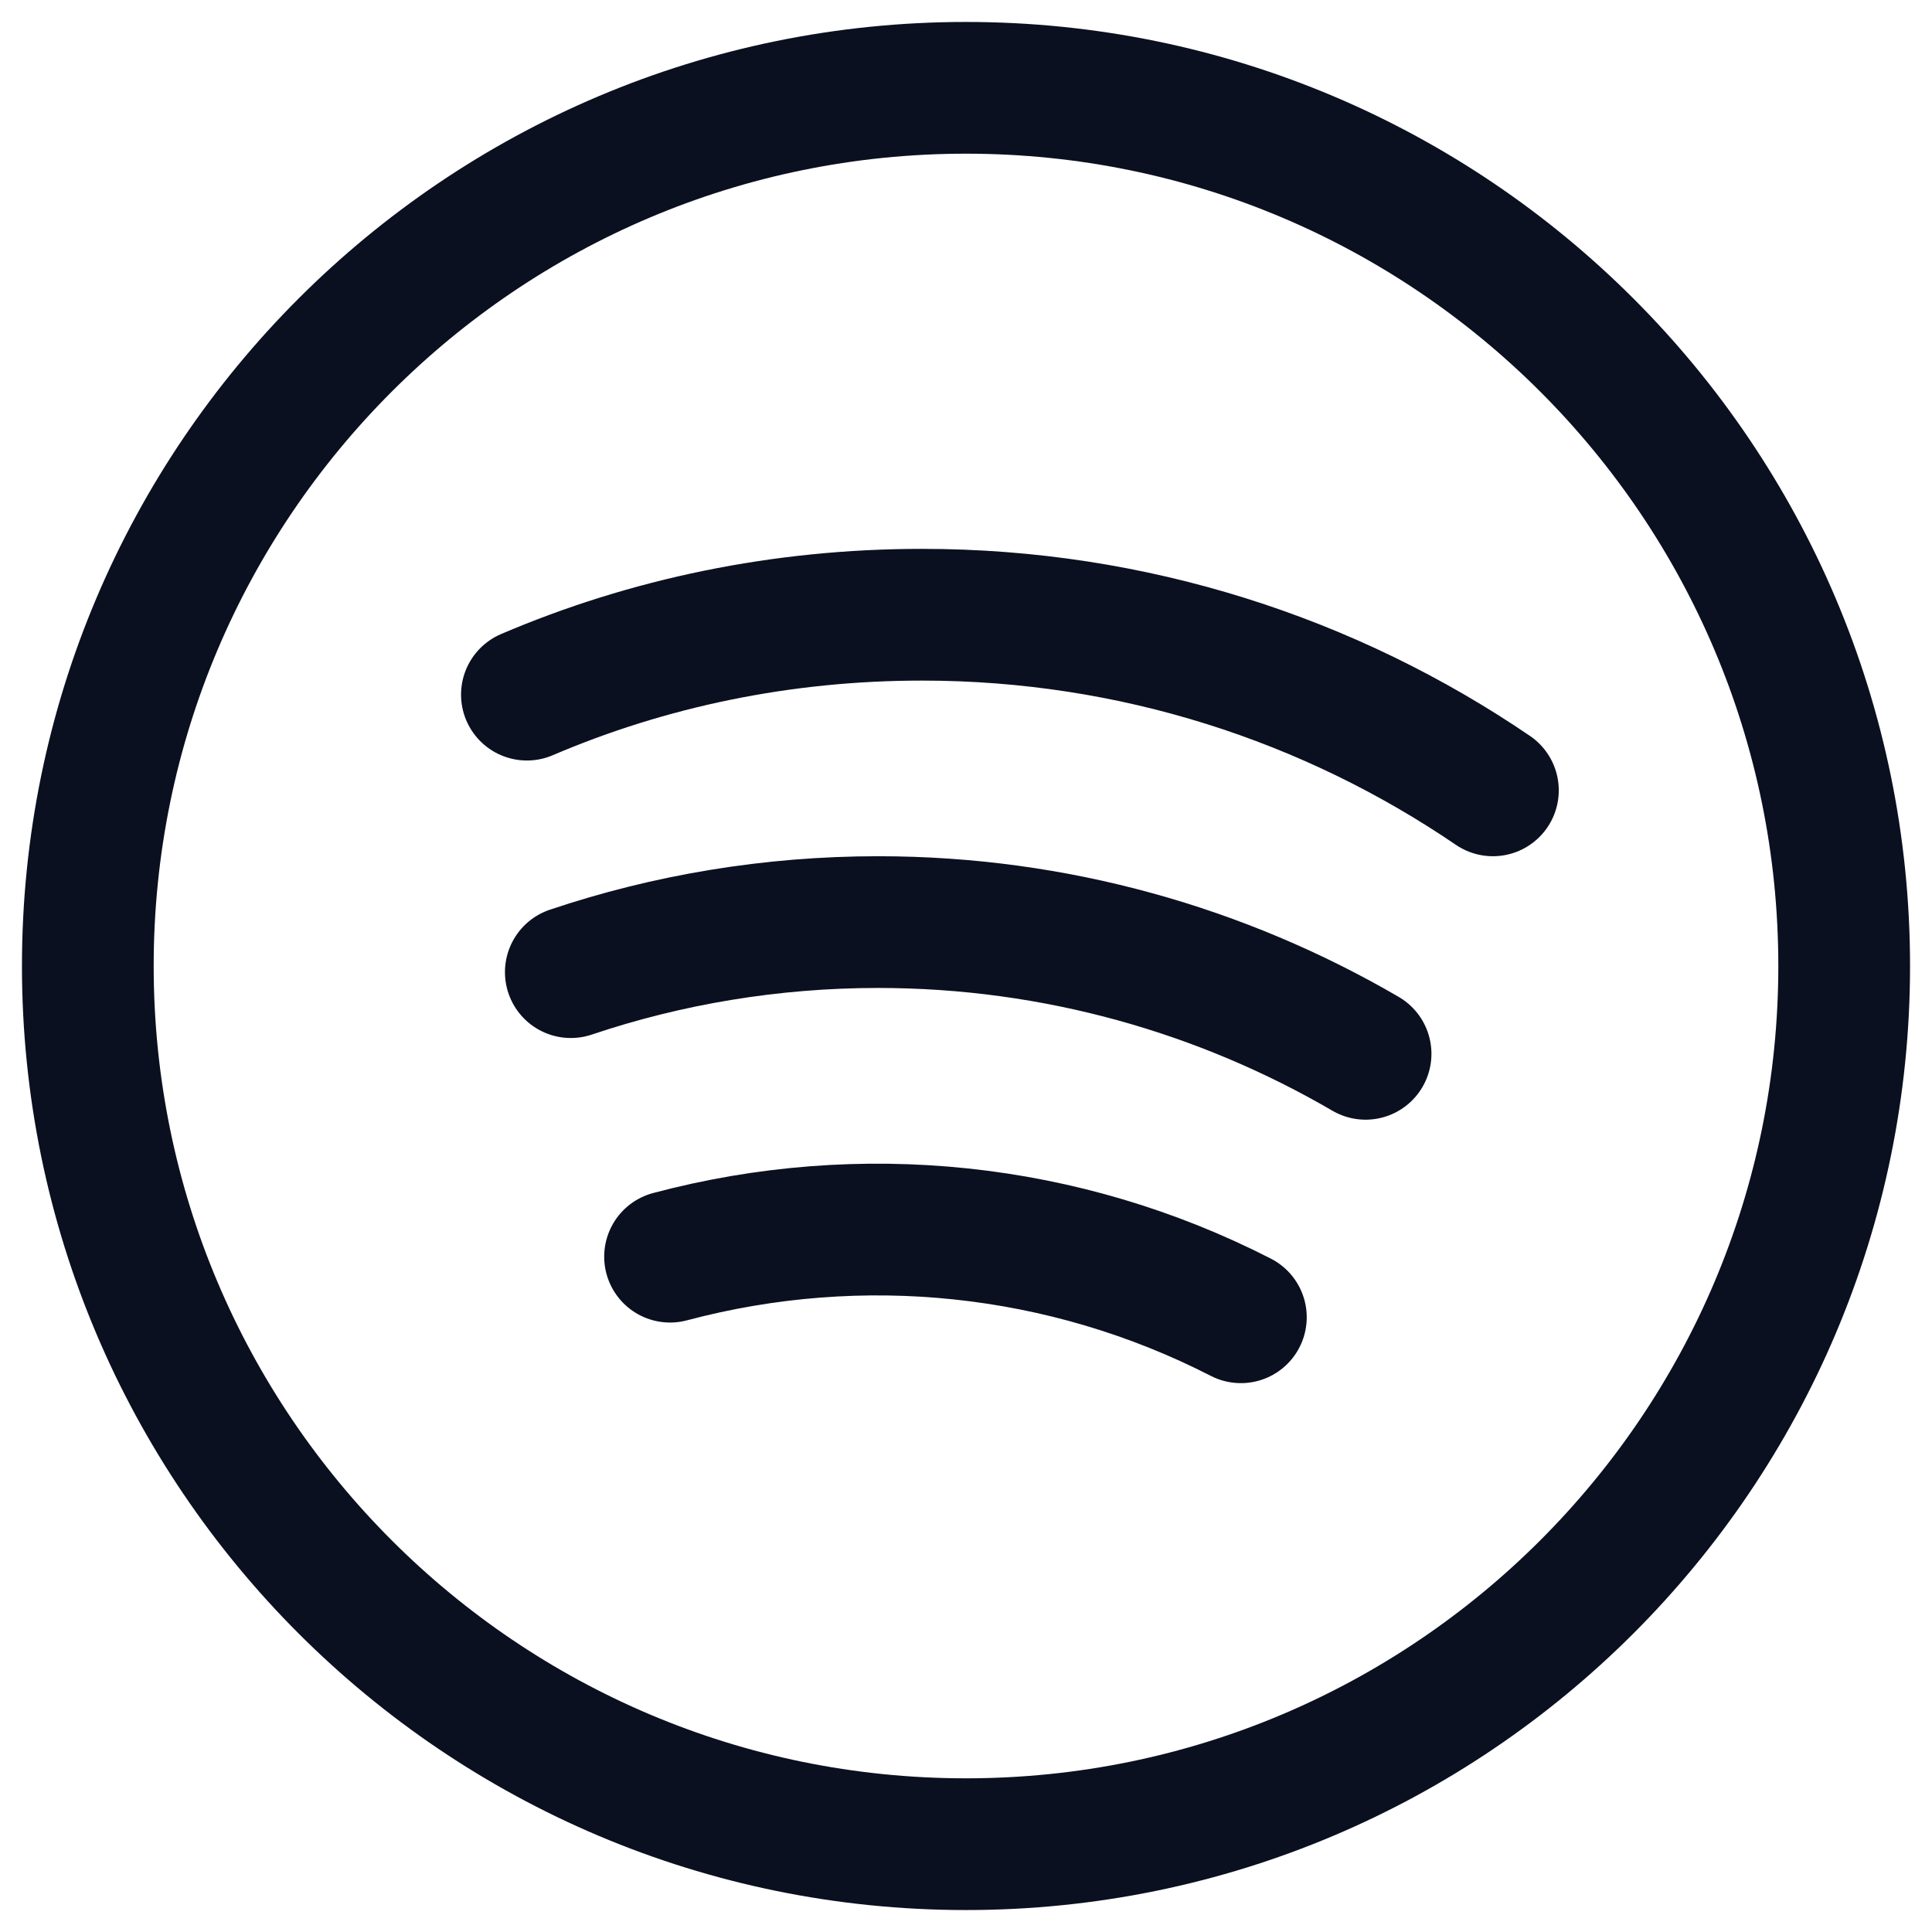
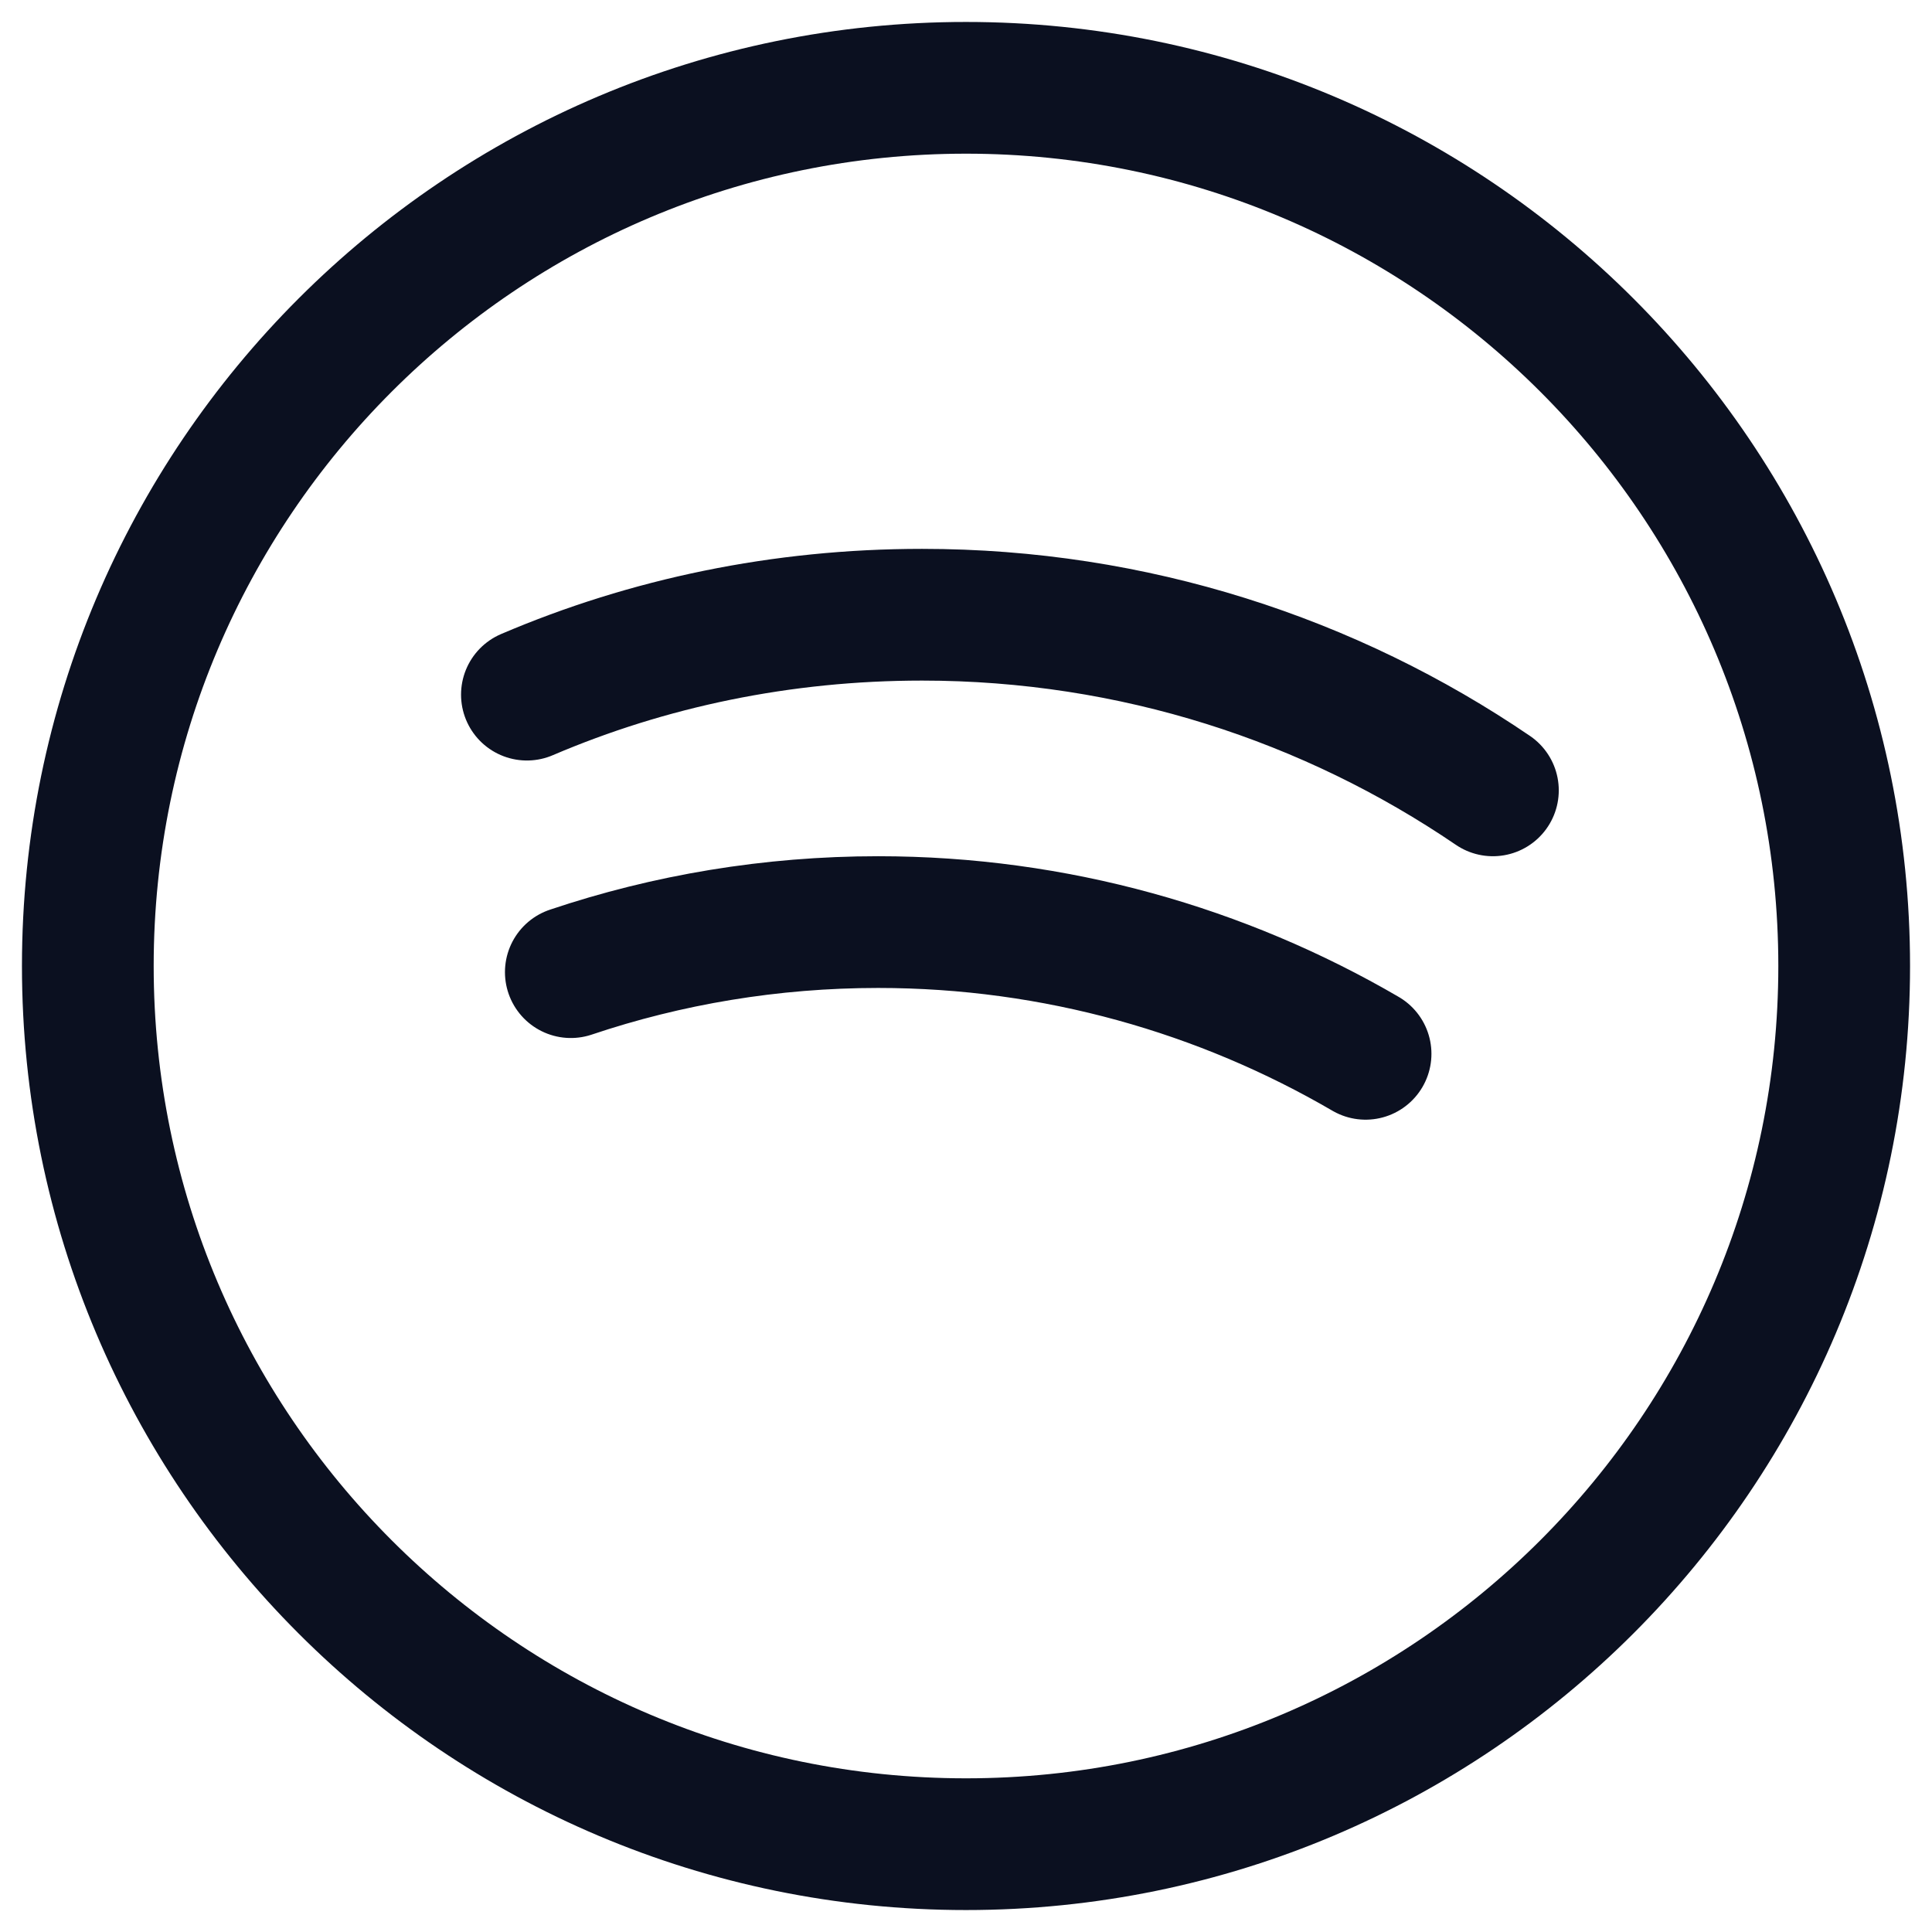
<svg xmlns="http://www.w3.org/2000/svg" width="22" height="22" viewBox="0 0 22 22" fill="none">
-   <path d="M1 11C1 5.48 5.48 1 11 1C16.52 1 21 5.48 21 11C21 16.52 16.52 21 11 21C5.48 21 1 16.52 1 11Z" stroke="#0b1020" stroke-width="1.5" stroke-linecap="round" stroke-linejoin="round" />
-   <path d="M7.63 14.31C9.81 13.73 12.12 13.97 14.13 15" stroke="#0b1020" stroke-width="1.5" stroke-linecap="round" stroke-linejoin="round" />
+   <path d="M1 11C1 5.48 5.48 1 11 1C16.52 1 21 5.48 21 11C21 16.52 16.52 21 11 21C5.48 21 1 16.52 1 11" stroke="#0b1020" stroke-width="1.5" stroke-linecap="round" stroke-linejoin="round" />
  <path d="M6.5 11.07C7.6 10.7 8.78 10.5 10 10.5C12.02 10.5 13.92 11.05 15.55 12" stroke="#0b1020" stroke-width="1.5" stroke-linecap="round" stroke-linejoin="round" />
  <path d="M6 7.91C7.38 7.32 8.9 7 10.5 7C12.91 7 15.15 7.74 17 9" stroke="#0b1020" stroke-width="1.5" stroke-linecap="round" stroke-linejoin="round" />
</svg>